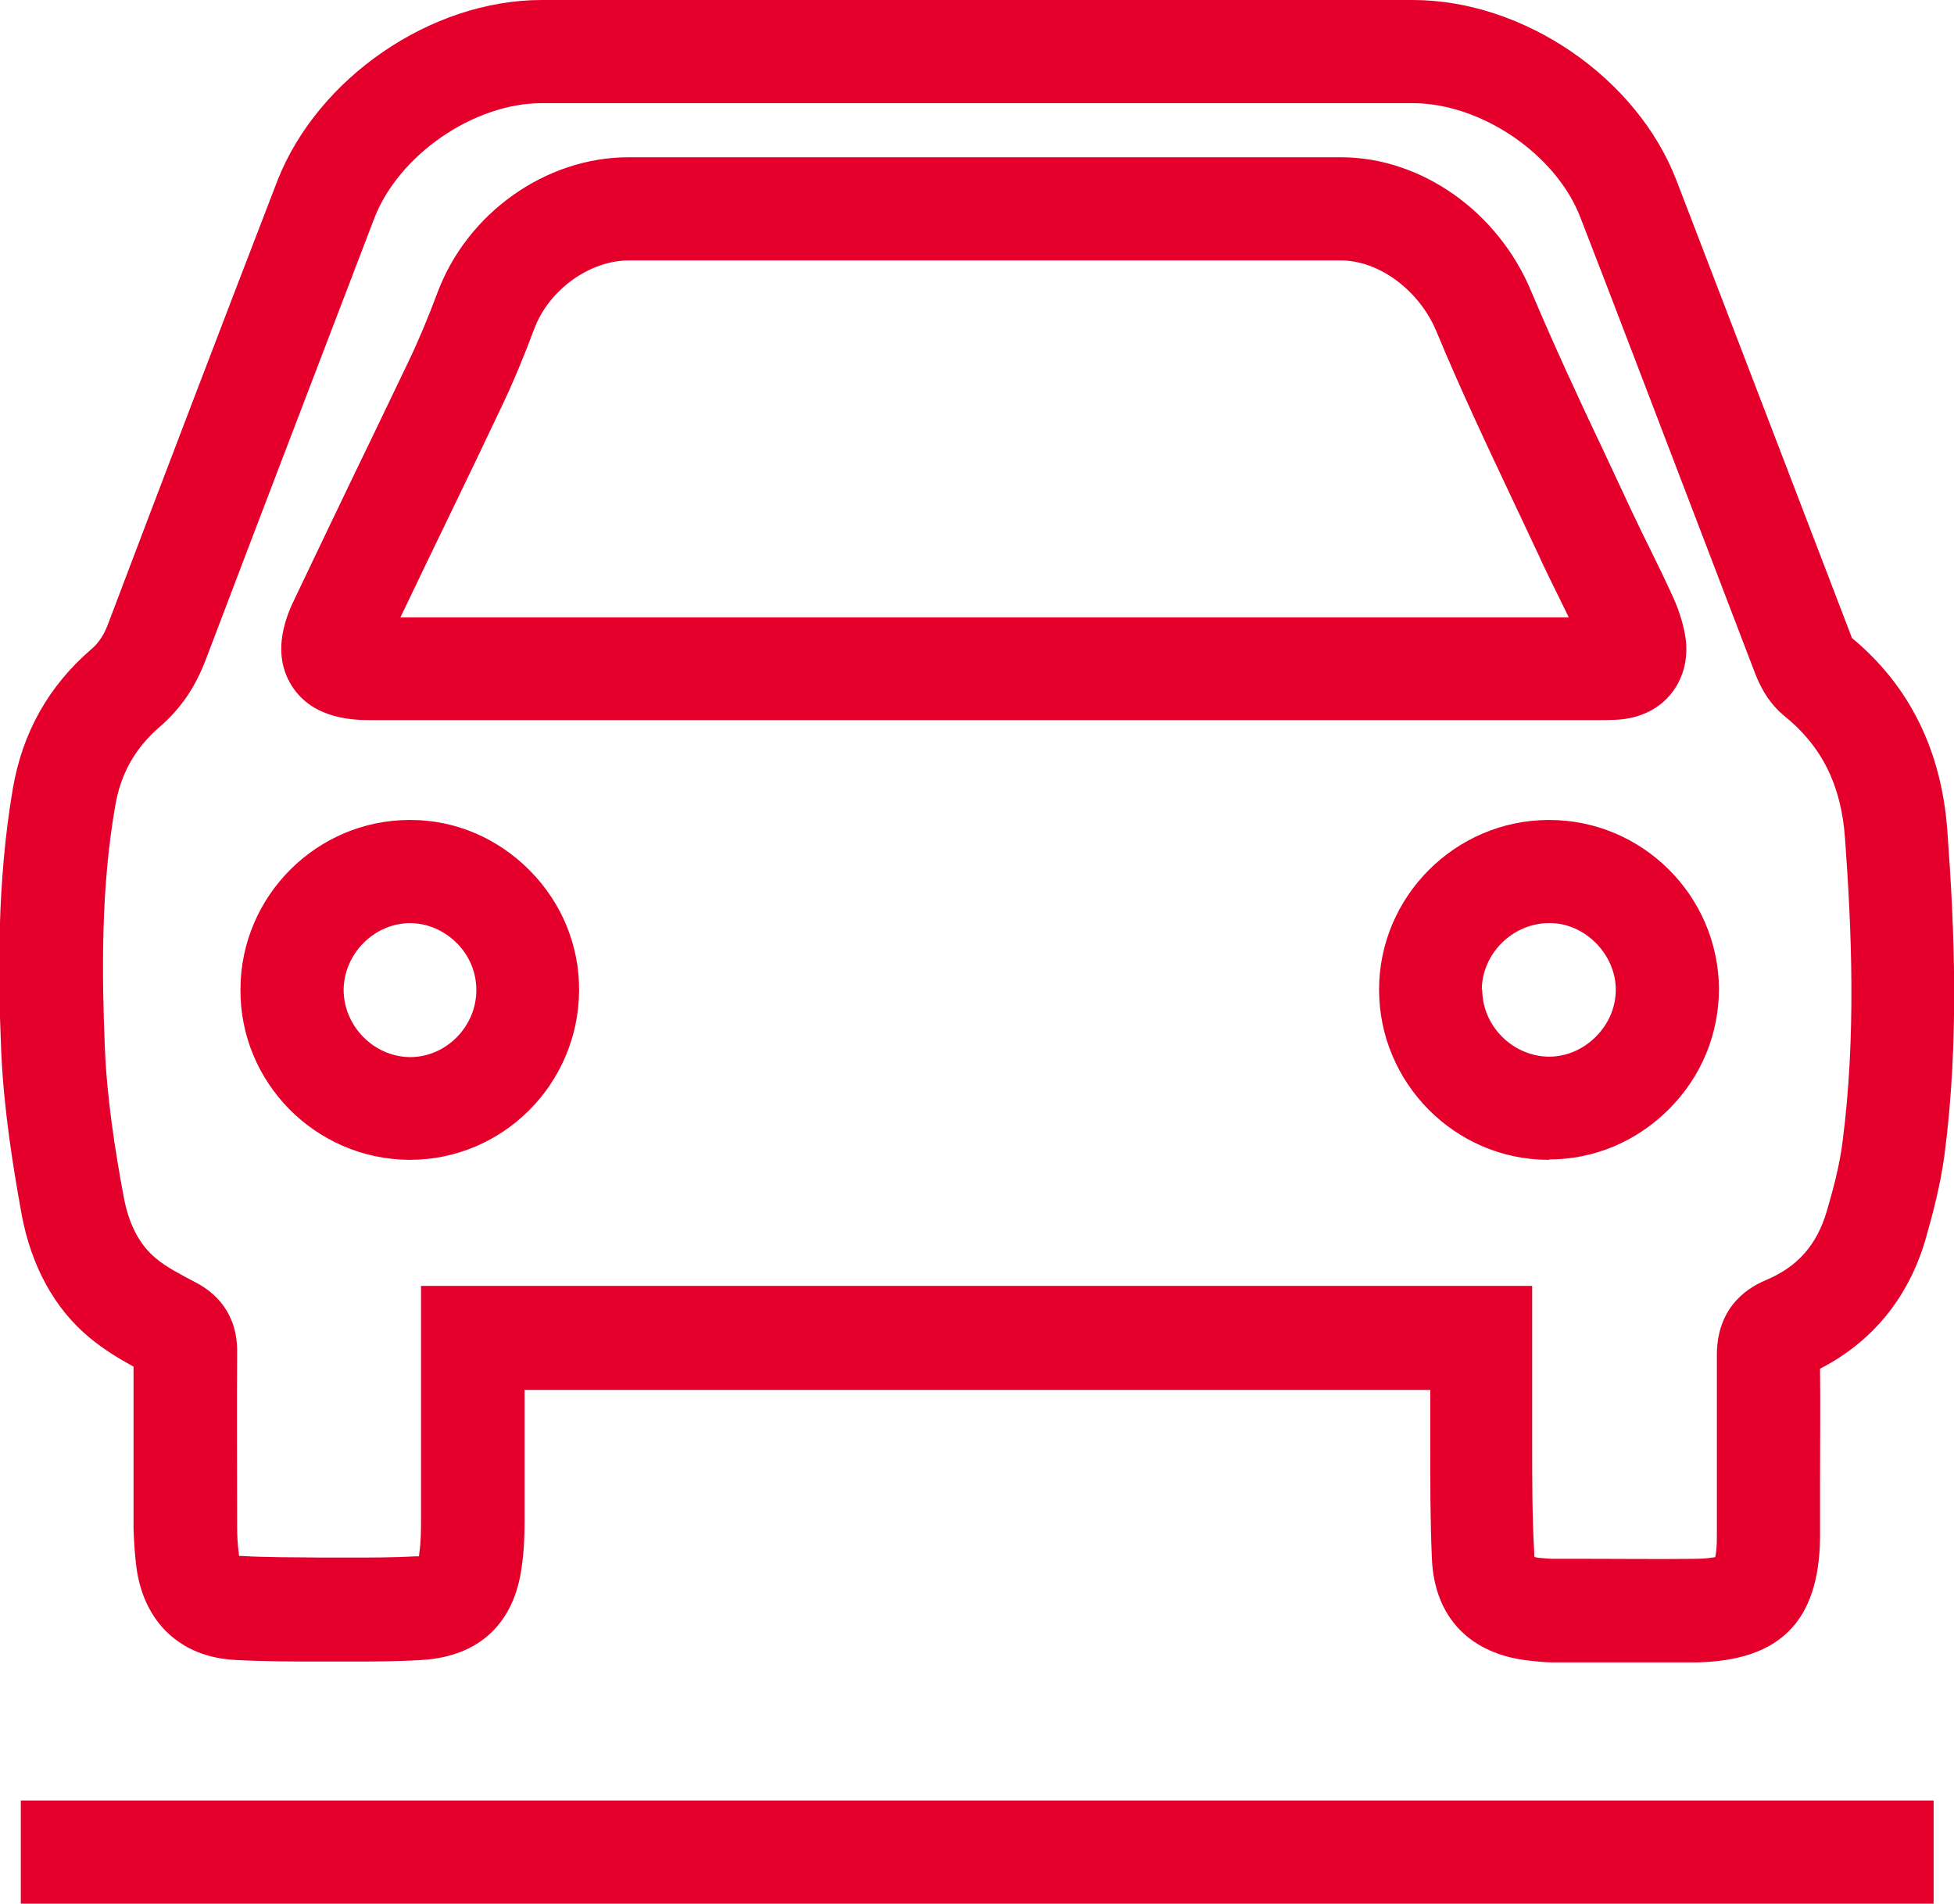
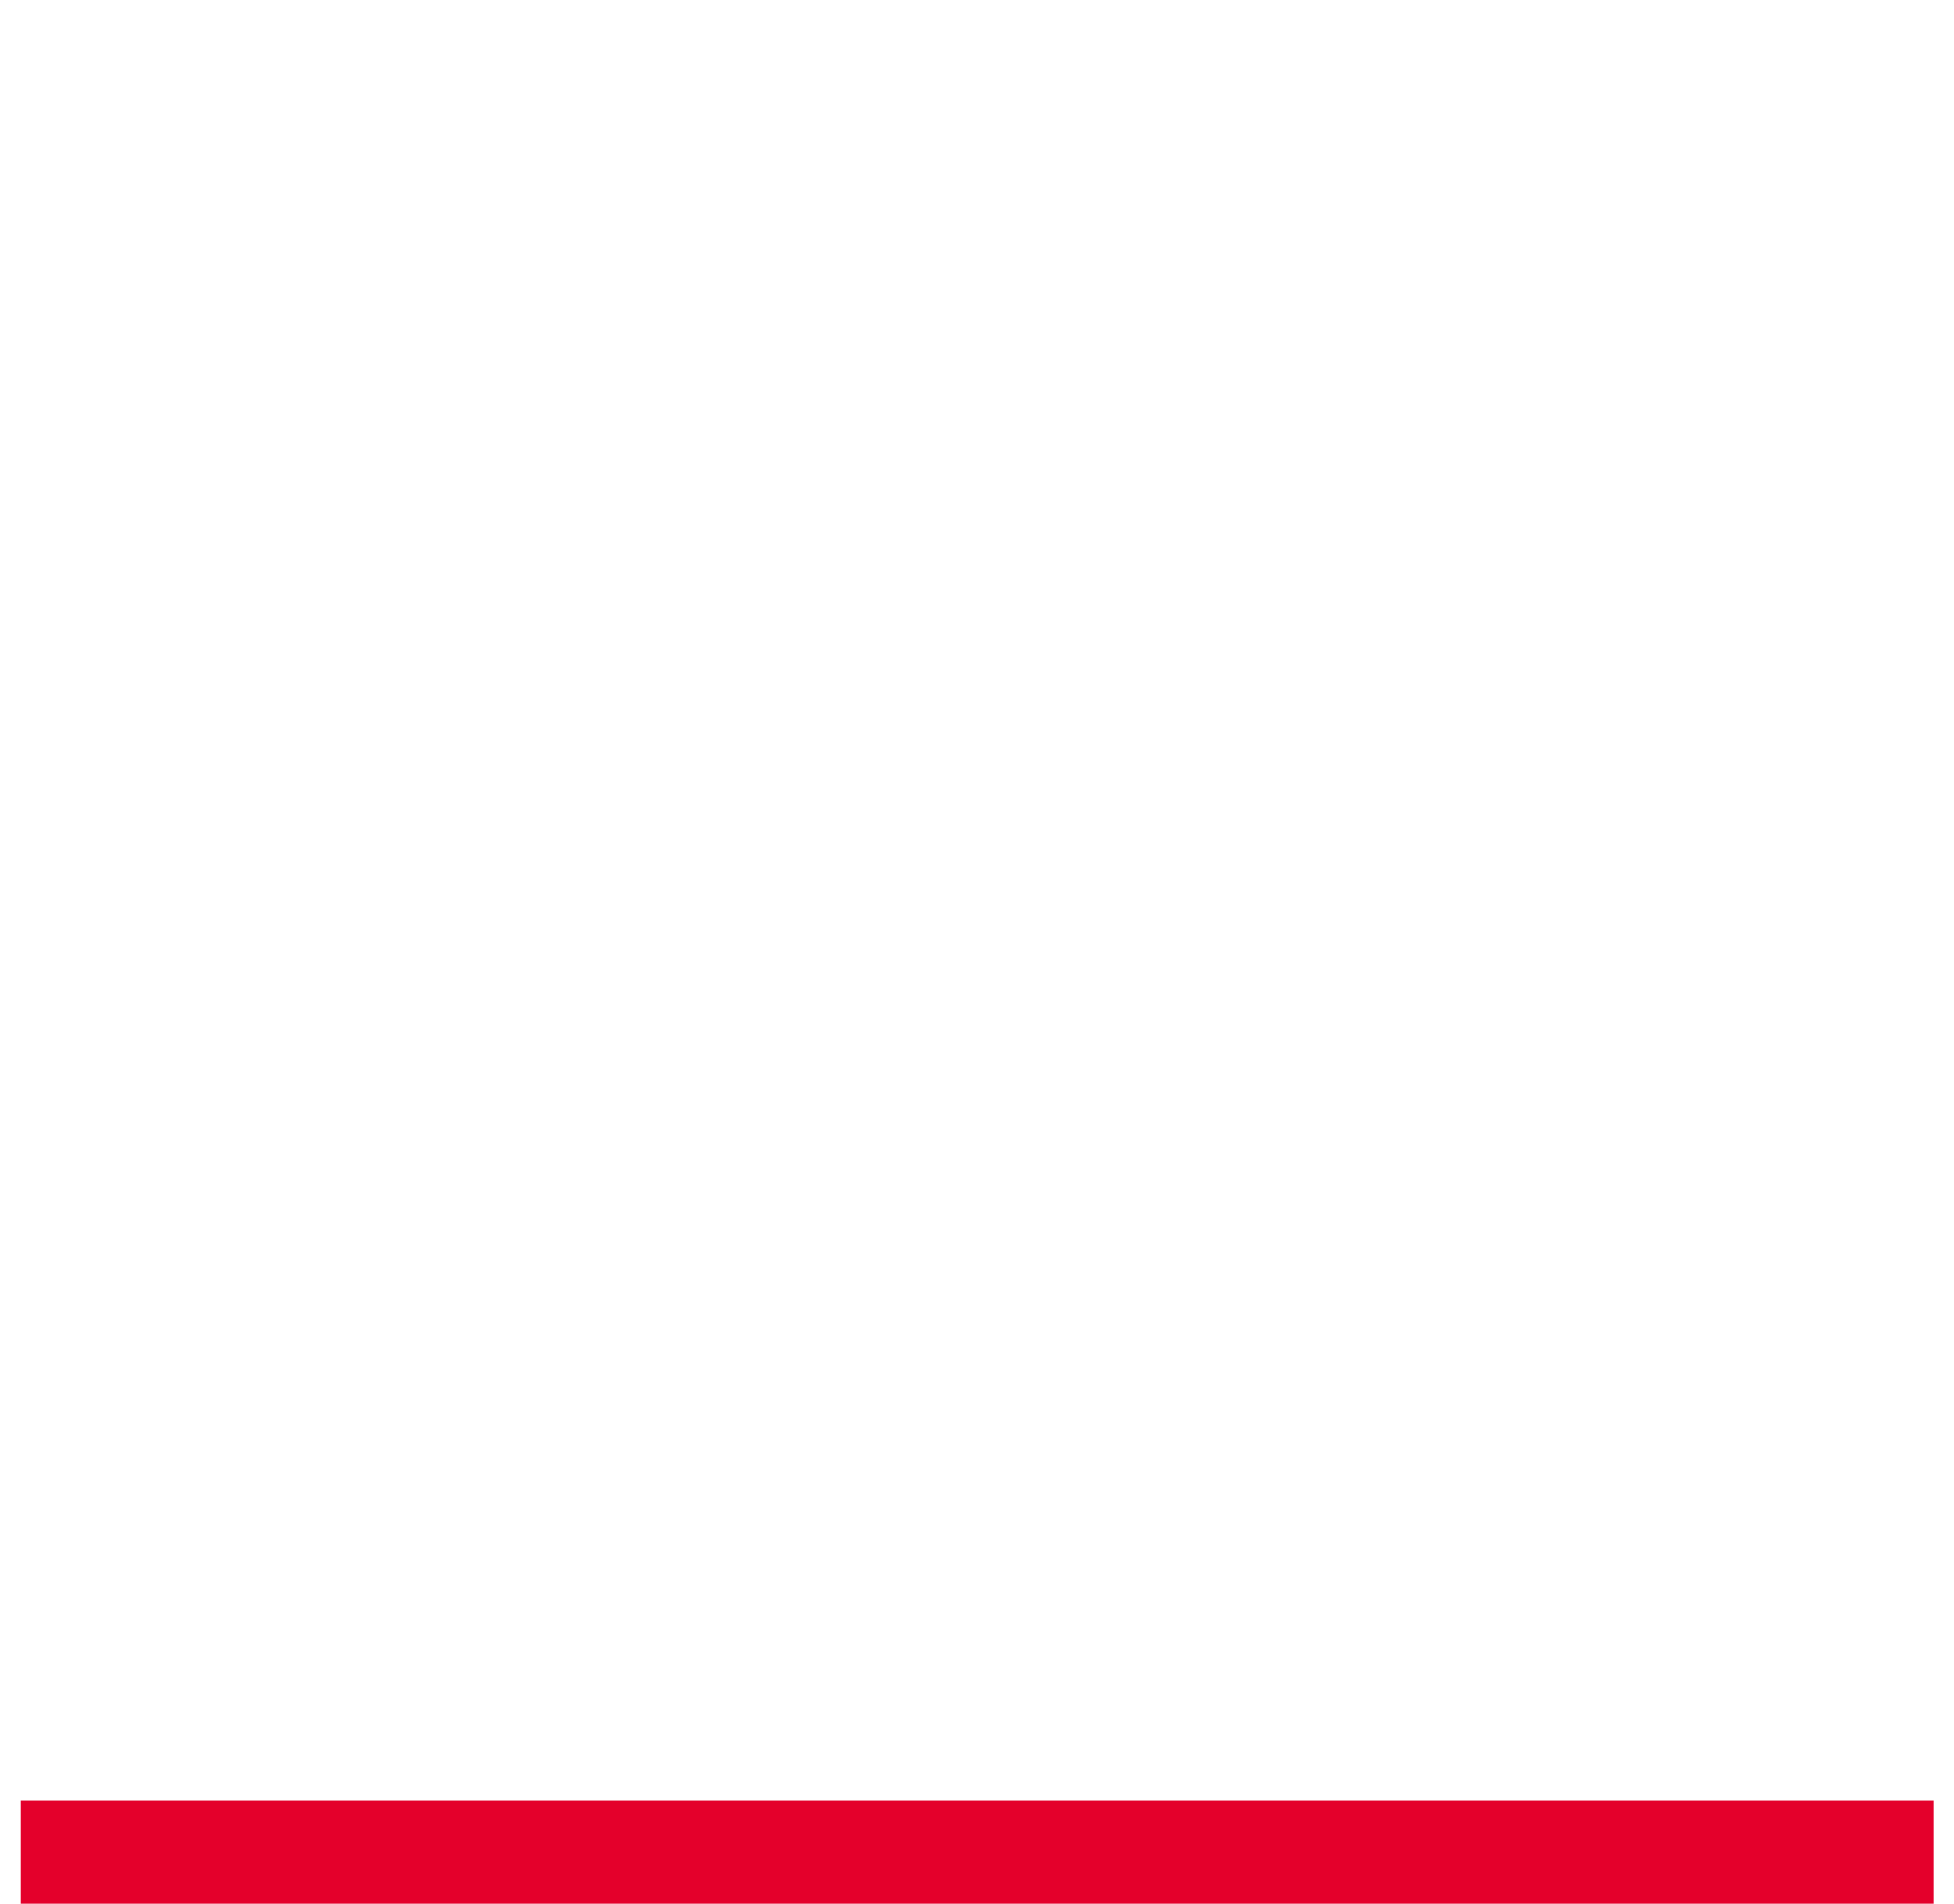
<svg xmlns="http://www.w3.org/2000/svg" id="Layer_1" data-name="Layer 1" viewBox="0 0 46.97 45.76">
  <defs>
    <style>
      .cls-1 {
        fill: #e4002b;
      }
    </style>
  </defs>
-   <path class="cls-1" d="m39.51,39.96c-.43,0-.85,0-1.28,0h-.89c-.19,0-.38-.02-.56-.04-1.44-.15-2.3-1.04-2.36-2.45-.04-.91-.04-1.82-.04-2.73v-1.01c0-.11,0-.21,0-.32H12.61v.04c0,1.05,0,2.08,0,3.11,0,.31-.01.71-.07,1.11-.18,1.35-1.02,2.14-2.37,2.23-.62.04-1.23.04-1.81.04h-.22s-.38,0-.38,0c-.68,0-1.4,0-2.12-.04-1.3-.07-2.18-.9-2.36-2.22-.04-.31-.06-.63-.07-.95,0-1.29,0-2.59,0-3.88-.35-.19-.71-.41-1.05-.69-.85-.7-1.41-1.73-1.64-2.97-.21-1.16-.43-2.53-.49-3.91-.08-1.88-.1-4.11.28-6.33.23-1.34.86-2.46,1.88-3.34.19-.16.32-.36.43-.67,1.34-3.54,2.69-7.07,4.05-10.6C7.64,1.87,10.36,0,13.02,0h20.94c2.66,0,5.39,1.86,6.34,4.34.76,1.98,1.52,3.96,2.28,5.94l1.92,5.01s.01.03.01.04c1.39,1.15,2.16,2.71,2.3,4.64.17,2.32.29,5.05-.07,7.8-.1.74-.29,1.45-.46,2.04-.41,1.39-1.28,2.45-2.53,3.09.01.89,0,1.77,0,2.65v1.43c-.03,2-.97,2.94-2.97,2.98-.43,0-.85,0-1.28,0Zm-2.61-2.53s.08.02.14.02c.11.01.21.02.31.02h.89c.84,0,1.67.01,2.51,0,.26,0,.4-.03.48-.04.02-.08.04-.23.04-.49v-1.4c0-.97,0-1.94,0-2.91-.02-1.12.63-1.63,1.18-1.86.76-.32,1.22-.84,1.46-1.65.15-.51.31-1.1.38-1.67.33-2.53.22-5.11.06-7.3-.09-1.28-.56-2.22-1.47-2.95-.29-.24-.52-.57-.69-1.01l-1.92-5.02c-.76-1.98-1.51-3.96-2.28-5.94-.58-1.52-2.39-2.75-4.03-2.75H13.02c-1.63,0-3.43,1.24-4.02,2.76-1.35,3.53-2.7,7.05-4.04,10.58-.26.7-.62,1.22-1.13,1.66-.58.5-.93,1.12-1.06,1.89-.35,2-.32,4.06-.25,5.81.05,1.23.25,2.5.45,3.57.12.67.38,1.17.78,1.5.25.21.6.39.96.58.46.24,1,.73.99,1.67-.01,1.4,0,2.8,0,4.2,0,.21.01.42.04.63,0,.03,0,.05.01.07,0,0,.02,0,.03,0,.66.04,1.31.03,1.97.04h.61c.57,0,1.11,0,1.64-.03.03,0,.05,0,.07,0,0-.02.01-.05.01-.09.04-.26.04-.55.04-.79,0-1.03,0-2.05,0-3.1v-2.52s26.71,0,26.71,0v3.8c0,.88,0,1.76.05,2.63,0,.03,0,.05,0,.07Zm7.53-22.17s0,0,0,0c0,0,0,0,0,0ZM9.86,27.88h-.03c-2.25-.02-4.07-1.86-4.05-4.11.01-2.24,1.84-4.06,4.07-4.06h.02c1.08,0,2.1.44,2.87,1.22.77.78,1.19,1.81,1.18,2.89-.02,2.25-1.84,4.06-4.07,4.06Zm0-5.69c-.86,0-1.59.73-1.6,1.6h0c0,.87.72,1.61,1.59,1.62h.01c.86,0,1.59-.73,1.59-1.61,0-.42-.16-.82-.47-1.13-.31-.31-.71-.48-1.13-.48h0Zm27.38,5.69h-.03c-2.24-.01-4.06-1.85-4.06-4.09h0c0-2.24,1.83-4.07,4.07-4.08h.02c2.23,0,4.06,1.81,4.08,4.05,0,1.09-.42,2.12-1.2,2.9-.78.78-1.8,1.21-2.88,1.21Zm-1.61-4.09c0,.87.73,1.6,1.6,1.61h0c.42,0,.82-.17,1.13-.48.31-.31.48-.71.48-1.13,0-.87-.77-1.62-1.61-1.6-.87,0-1.61.74-1.61,1.6Zm2.69-6.48c-.06,0-.12,0-.18,0h-.18s-29.02,0-29.02,0c-.39,0-1.41,0-1.93-.83-.52-.83-.09-1.75.08-2.1.48-1.01.96-2.01,1.44-3.01.43-.88.85-1.77,1.28-2.66.26-.54.49-1.1.7-1.66.71-1.92,2.6-3.27,4.6-3.27,5.71,0,11.41,0,17.12,0,1.93,0,3.78,1.3,4.58,3.23.55,1.3,1.16,2.62,1.76,3.88l.65,1.39c.16.34.32.67.49,1.01.16.32.31.64.46.96.17.36.27.67.33.98.1.53-.01,1.03-.31,1.42-.3.39-.77.62-1.32.65-.18.01-.37.01-.55.01Zm-.25-1.63h0s0,0,0,0Zm-28.45-.84h28.09c-.07-.15-.15-.3-.22-.45-.17-.35-.35-.7-.51-1.06l-.65-1.38c-.61-1.29-1.24-2.63-1.8-3.98-.41-.99-1.38-1.71-2.3-1.71-5.7,0-11.41,0-17.11,0-.95,0-1.93.71-2.28,1.65-.23.62-.49,1.25-.78,1.86-.42.89-.85,1.78-1.28,2.67-.38.79-.77,1.59-1.15,2.39Z" />
  <rect class="cls-1" x=".5" y="43.28" width="45.98" height="2.48" />
</svg>